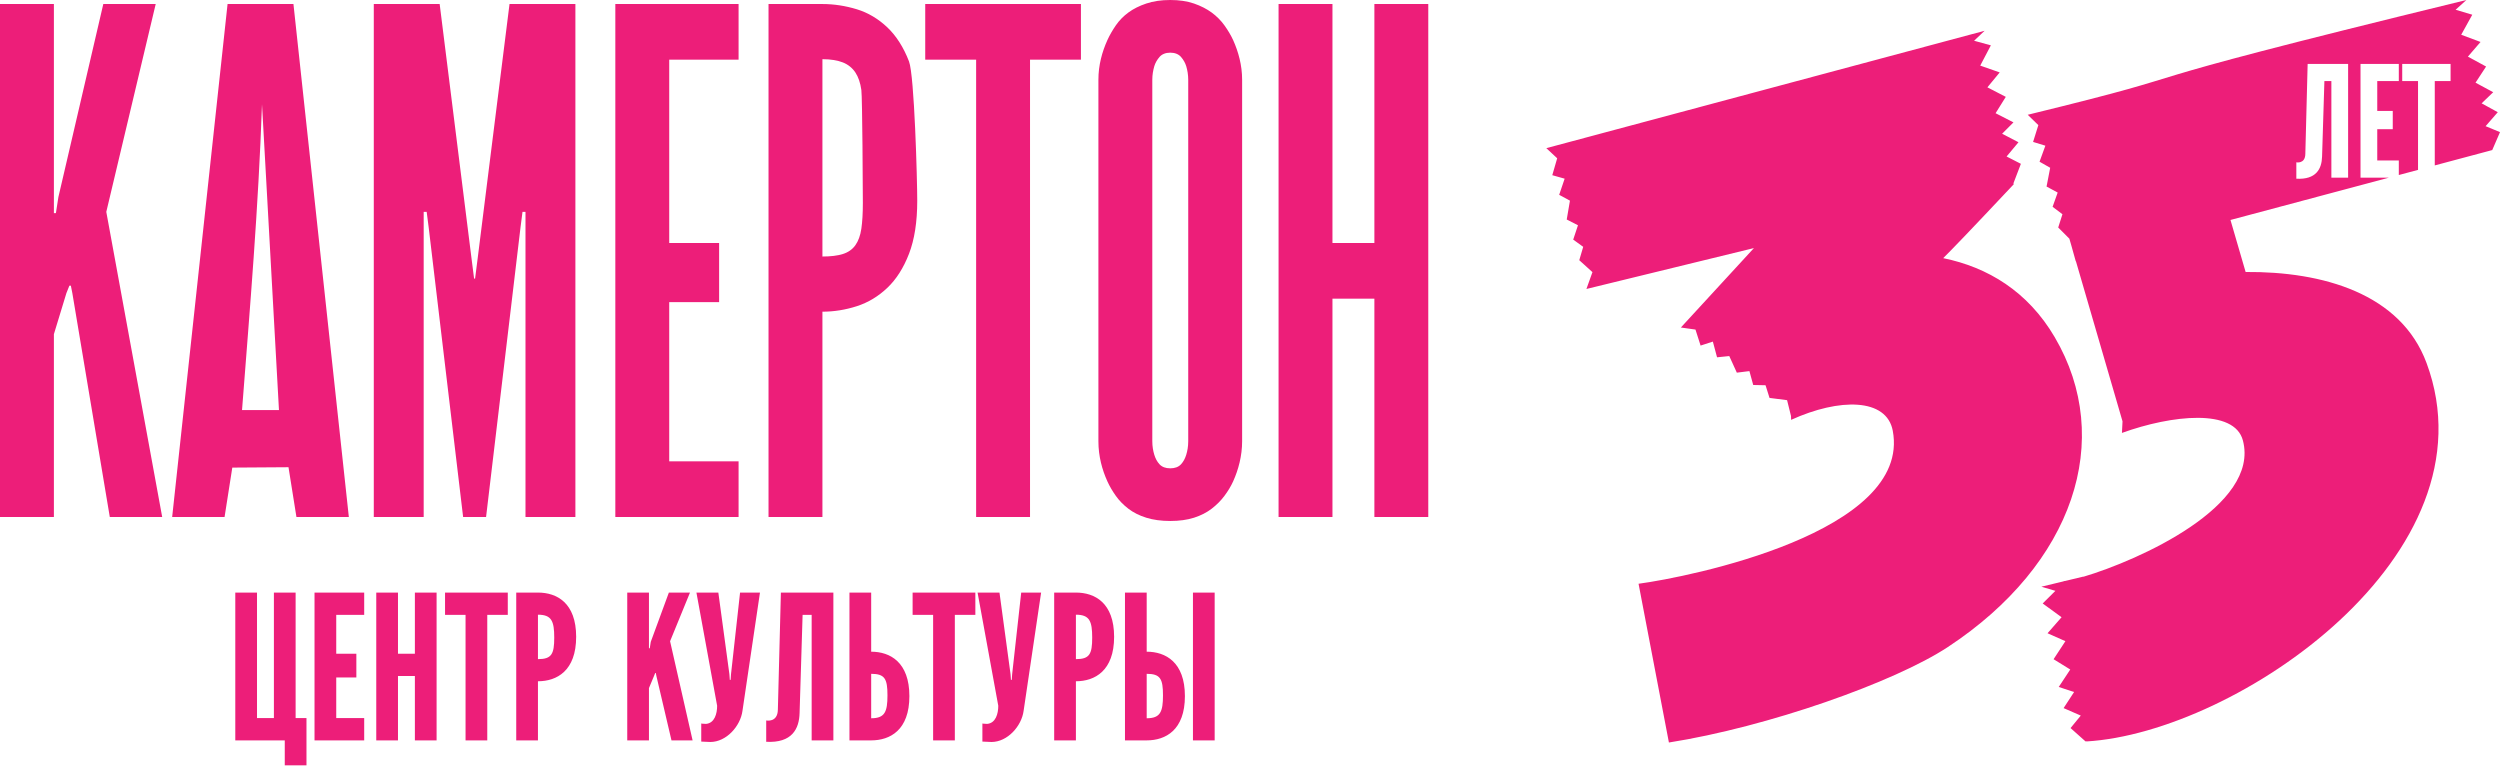
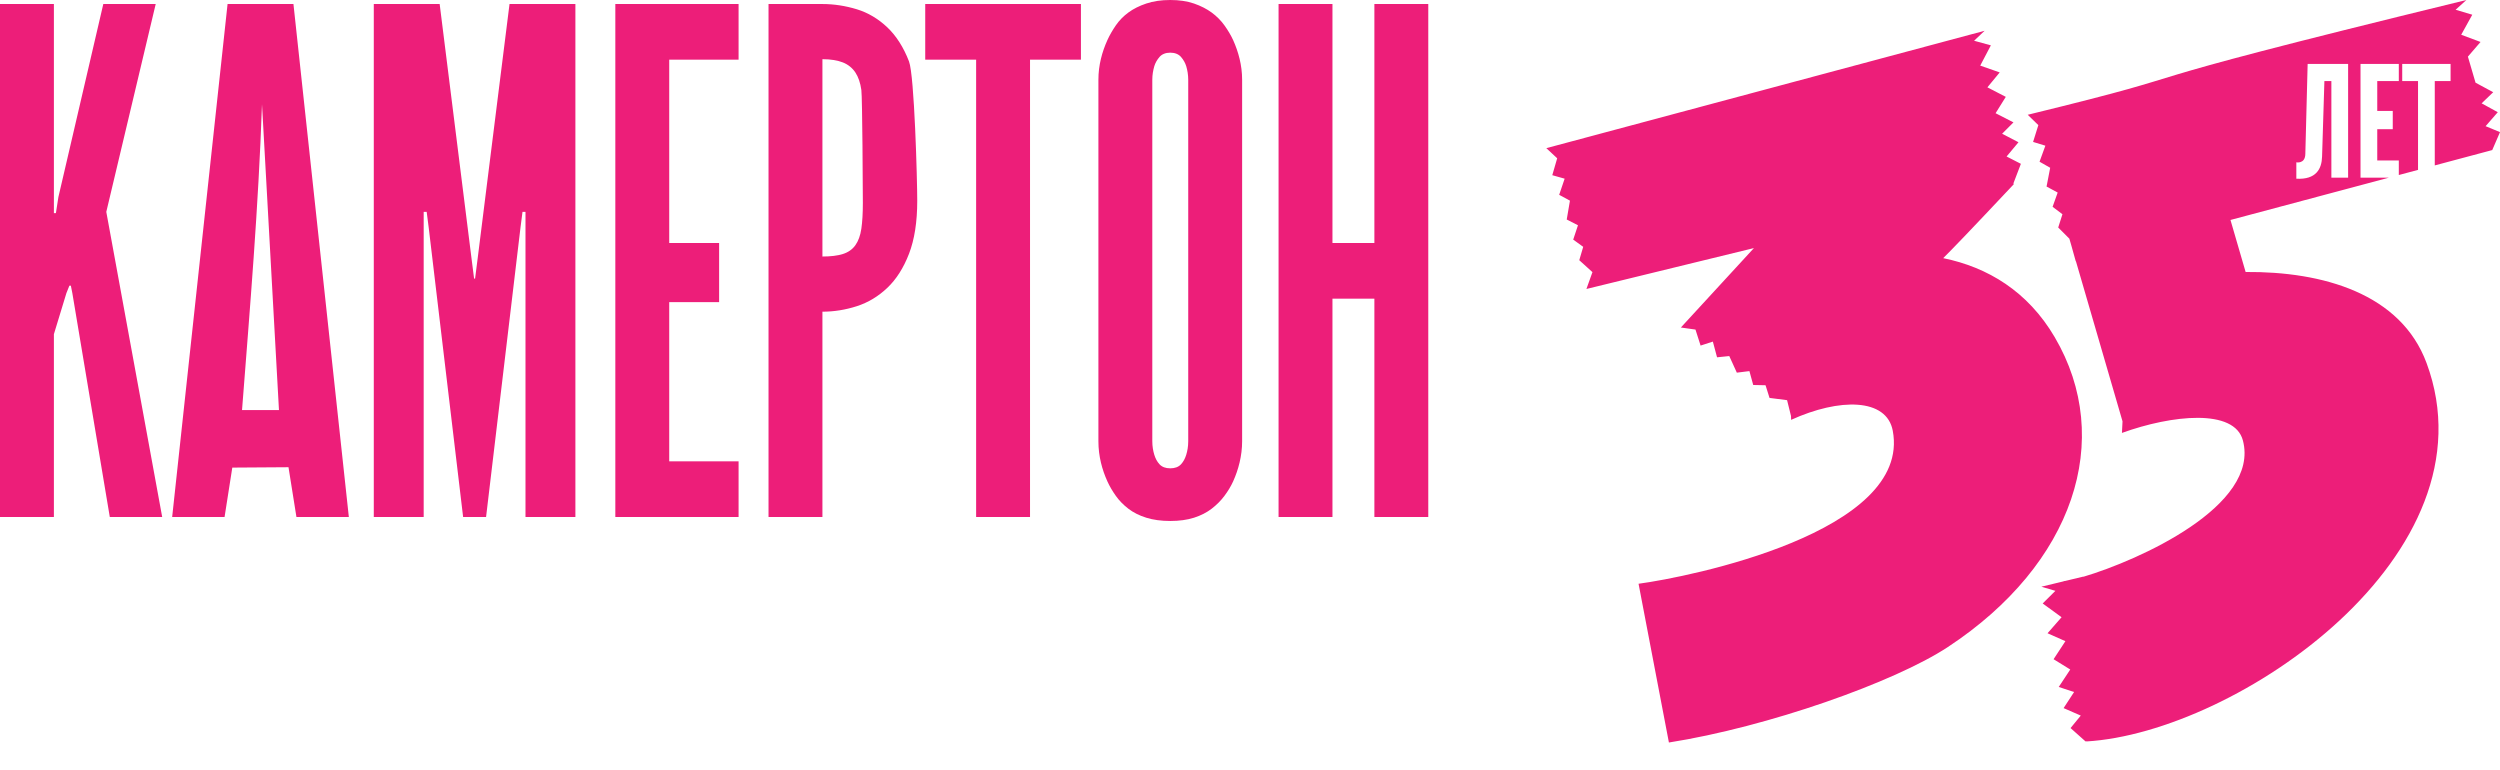
<svg xmlns="http://www.w3.org/2000/svg" width="367" height="113" viewBox="0 0 367 113" fill="none">
-   <path d="M301.634 49.498C297.68 42.763 291.785 39.227 285.262 37.895C286.567 36.603 288.838 34.259 295.619 27.047L295.573 26.912L296.666 24.049L294.568 22.973L296.313 20.883L293.911 19.634L295.576 17.965L292.952 16.62L294.45 14.219L291.75 12.821L293.555 10.63L290.698 9.631L292.259 6.656L289.795 5.981L291.346 4.515L227 21.75L228.594 23.234L227.876 25.718L229.69 26.23L228.887 28.6L230.468 29.457L229.996 32.223L231.645 33.07L230.947 35.175L232.415 36.235L231.837 38.198L233.772 39.949L232.886 42.421L257.477 36.418L246.75 48.079L248.896 48.381L249.646 50.731L251.447 50.147L252.063 52.453L253.857 52.269L254.967 54.706L256.813 54.477L257.373 56.516L259.182 56.554L259.766 58.415L262.343 58.744L262.919 61.069L262.936 61.633C270.022 58.409 276.956 58.415 277.859 63.237C280.648 78.147 247.923 84.712 240.539 85.695L244.996 109C259.473 106.723 278.079 100.163 285.946 94.984C304.445 82.806 310.444 64.511 301.634 49.498ZM302.751 31.496L302.751 31.495L302.766 31.449L301.322 30.357L302.066 28.267L300.435 27.385L300.967 24.63L299.405 23.739L300.26 21.386L298.457 20.836L299.229 18.367L297.668 16.85C327.942 9.463 304.534 14.038 362.066 0L360.482 1.431L362.932 2.16L361.306 5.1L364.141 6.161L362.288 8.313L364.958 9.768L363.408 12.136L366.002 13.538L364.301 15.17L366.675 16.471L364.885 18.523L367 19.396L365.862 22.029L357.424 24.283V11.902H359.746V9.381H352.645V11.902H354.967V24.939L352.145 25.693V23.555H348.981V18.967H351.257V16.286H348.981V11.902H352.145V9.381H346.524V26.077H350.707L327.434 32.292L329.657 39.928C340.991 39.836 352.439 43.093 356.218 53.291C366.623 81.371 328.318 107.547 306.289 108.844L306.285 108.812L306.156 108.84L303.957 106.88L305.457 105.048L302.936 103.949L304.475 101.589L302.223 100.846L303.914 98.285L301.466 96.772L303.201 94.124L300.579 92.961L302.639 90.609L299.867 88.589L301.73 86.736L299.672 86.128C300.797 85.856 301.886 85.593 302.947 85.338L302.943 85.312C303.014 85.305 303.089 85.295 303.165 85.285C304.074 85.067 304.961 84.853 305.83 84.645L305.837 84.669C314.018 82.24 331.769 74.255 329.261 64.67C328.02 59.927 318.823 60.905 311.502 63.553L311.586 61.854L304.746 38.351L304.721 38.358L304.054 35.973L303.782 35.038L302.146 33.398L302.751 31.497L302.751 31.496ZM337.102 26.236C340.015 26.395 340.834 24.782 340.88 22.987L341.221 11.902H342.245V26.077H344.703V9.381H338.763L338.422 22.601C338.399 24.101 337.102 23.828 337.102 23.828V26.236Z" fill="#ED1E79" />
+   <path d="M301.634 49.498C297.68 42.763 291.785 39.227 285.262 37.895C286.567 36.603 288.838 34.259 295.619 27.047L295.573 26.912L296.666 24.049L294.568 22.973L296.313 20.883L293.911 19.634L295.576 17.965L292.952 16.62L294.45 14.219L291.75 12.821L293.555 10.63L290.698 9.631L292.259 6.656L289.795 5.981L291.346 4.515L227 21.75L228.594 23.234L227.876 25.718L229.69 26.23L228.887 28.6L230.468 29.457L229.996 32.223L231.645 33.07L230.947 35.175L232.415 36.235L231.837 38.198L233.772 39.949L232.886 42.421L257.477 36.418L246.75 48.079L248.896 48.381L249.646 50.731L251.447 50.147L252.063 52.453L253.857 52.269L254.967 54.706L256.813 54.477L257.373 56.516L259.182 56.554L259.766 58.415L262.343 58.744L262.919 61.069L262.936 61.633C270.022 58.409 276.956 58.415 277.859 63.237C280.648 78.147 247.923 84.712 240.539 85.695L244.996 109C259.473 106.723 278.079 100.163 285.946 94.984C304.445 82.806 310.444 64.511 301.634 49.498ZM302.751 31.496L302.751 31.495L302.766 31.449L301.322 30.357L302.066 28.267L300.435 27.385L300.967 24.63L299.405 23.739L300.26 21.386L298.457 20.836L299.229 18.367L297.668 16.85C327.942 9.463 304.534 14.038 362.066 0L360.482 1.431L362.932 2.16L361.306 5.1L364.141 6.161L362.288 8.313L363.408 12.136L366.002 13.538L364.301 15.17L366.675 16.471L364.885 18.523L367 19.396L365.862 22.029L357.424 24.283V11.902H359.746V9.381H352.645V11.902H354.967V24.939L352.145 25.693V23.555H348.981V18.967H351.257V16.286H348.981V11.902H352.145V9.381H346.524V26.077H350.707L327.434 32.292L329.657 39.928C340.991 39.836 352.439 43.093 356.218 53.291C366.623 81.371 328.318 107.547 306.289 108.844L306.285 108.812L306.156 108.84L303.957 106.88L305.457 105.048L302.936 103.949L304.475 101.589L302.223 100.846L303.914 98.285L301.466 96.772L303.201 94.124L300.579 92.961L302.639 90.609L299.867 88.589L301.73 86.736L299.672 86.128C300.797 85.856 301.886 85.593 302.947 85.338L302.943 85.312C303.014 85.305 303.089 85.295 303.165 85.285C304.074 85.067 304.961 84.853 305.83 84.645L305.837 84.669C314.018 82.24 331.769 74.255 329.261 64.67C328.02 59.927 318.823 60.905 311.502 63.553L311.586 61.854L304.746 38.351L304.721 38.358L304.054 35.973L303.782 35.038L302.146 33.398L302.751 31.497L302.751 31.496ZM337.102 26.236C340.015 26.395 340.834 24.782 340.88 22.987L341.221 11.902H342.245V26.077H344.703V9.381H338.763L338.422 22.601C338.399 24.101 337.102 23.828 337.102 23.828V26.236Z" fill="#ED1E79" />
  <path d="M7.912 0.59V28.932V31.289H8.205L8.572 28.932L15.165 0.59H22.857L15.604 31.104L23.809 75.891H16.117L10.622 43.044L10.402 41.94H10.183L9.743 43.044L7.912 49.057V75.891H0V0.59H7.912ZM25.275 75.891L33.407 0.59H43.077L51.209 75.891H43.516L42.351 68.587L34.102 68.644L32.967 75.891H25.275ZM38.462 15.314C37.936 30.476 36.707 45.022 35.531 60.194H40.952L38.462 15.314ZM67.985 75.891L62.93 33.386L62.637 31.104H62.197V33.386V75.891H54.872V0.59H64.542L69.23 38.025L69.597 40.896H69.743L70.109 38.025L74.798 0.59H84.468V75.891H77.142V33.386V31.104H76.703L76.41 33.386L71.355 75.891H67.985ZM90.33 0.59H108.424V8.762H98.242V35.669H105.567V44.356H98.242V67.719H108.424V75.891H90.33V0.59ZM112.82 0.59H120.732C122.442 0.59 124.141 0.862 125.788 1.363C127.433 1.863 128.951 2.776 130.256 4.013C131.56 5.251 132.651 6.948 133.443 9.019C134.234 11.092 134.651 26.391 134.651 29.484C134.651 32.577 134.245 35.17 133.443 37.252C132.641 39.334 131.57 41.011 130.256 42.258C128.942 43.506 127.444 44.41 125.788 44.946C124.131 45.481 122.442 45.756 120.732 45.756V75.891H112.82V0.59ZM120.732 37.657C121.954 37.657 122.954 37.534 123.736 37.288C124.517 37.043 125.133 36.609 125.568 36C126.003 35.391 126.3 34.577 126.447 33.571C126.593 32.565 126.667 31.3 126.667 29.779C126.667 28.256 126.593 14.271 126.447 13.216C126.3 12.161 126.007 11.302 125.568 10.639C125.128 9.977 124.503 9.471 123.736 9.166C122.969 8.862 121.954 8.688 120.732 8.688V37.657ZM135.824 8.762V0.59H158.681V8.762H151.208V75.891H143.296V8.762H135.824ZM182.344 64.773C182.344 66.928 181.795 68.961 181.026 70.664C180.7 71.386 180.257 72.112 179.743 72.799C179.231 73.486 178.608 74.112 177.875 74.677C177.143 75.241 176.276 75.683 175.275 76.002C174.274 76.321 173.114 76.48 171.795 76.48C170.476 76.48 169.304 76.321 168.279 76.002C167.253 75.683 166.374 75.241 165.641 74.677C164.908 74.112 164.298 73.486 163.809 72.799C163.321 72.112 162.89 71.386 162.564 70.664C161.795 68.961 161.246 66.985 161.246 64.773V11.706C161.246 9.545 161.796 7.594 162.564 5.891C162.89 5.169 163.321 4.43 163.809 3.718C164.298 3.007 164.908 2.381 165.641 1.841C166.374 1.301 167.253 0.859 168.279 0.516C169.304 0.172 170.476 0 171.795 0C173.114 0 174.274 0.172 175.275 0.516C176.276 0.859 177.157 1.316 177.875 1.841C178.594 2.367 179.245 3.022 179.743 3.718C180.242 4.417 180.7 5.169 181.026 5.891C181.794 7.594 182.344 9.573 182.344 11.706V64.773ZM174.432 11.706C174.432 10.971 174.311 10.298 174.139 9.719C173.998 9.245 173.722 8.76 173.37 8.357C173.018 7.954 172.479 7.731 171.795 7.731C171.111 7.731 170.572 7.954 170.22 8.357C169.868 8.76 169.592 9.245 169.451 9.719C169.279 10.298 169.158 11 169.158 11.706V64.773C169.158 65.53 169.282 66.219 169.451 66.762C169.615 67.29 169.853 67.768 170.22 68.161C170.586 68.554 171.111 68.75 171.795 68.75C172.479 68.75 173.004 68.554 173.37 68.161C173.737 67.768 173.975 67.29 174.139 66.762C174.308 66.219 174.432 65.559 174.432 64.773V11.706ZM201.759 43.842H195.605V75.891H187.693V0.59H195.605V35.669H201.759V0.59H209.671V75.891H201.759V43.842Z" fill="#ED1E79" />
-   <path d="M41.803 112.349H44.991V105.411H43.397V86.99H40.209V105.411H37.729V86.99H34.541V108.688H41.803V112.349ZM46.172 108.688H53.464V105.411H49.36V99.448H52.313V95.964H49.36V90.266H53.464V86.99H46.172V108.688ZM60.904 108.688H64.092V86.99H60.904V95.964H58.424V86.99H55.235C55.235 87.137 55.235 108.688 55.235 108.688H58.424V99.241H60.904V108.688ZM68.343 90.266V108.688H71.531V90.266H74.543V86.99H65.332V90.266H68.343ZM75.783 108.688H78.971V100.009C81.746 100.009 84.58 98.474 84.58 93.484C84.58 88.495 81.746 86.99 78.971 86.99C78.824 86.99 75.783 86.99 75.783 86.99V108.688ZM78.971 90.237C80.979 90.237 81.362 91.182 81.362 93.603C81.362 96.023 80.979 96.761 78.971 96.761V90.237ZM92.079 86.99C92.079 86.99 92.079 101.898 92.079 108.688H95.267V101.012L96.005 99.241L96.183 98.798H96.271L96.36 99.241L98.574 108.688H101.674L98.367 94.134L101.29 86.99H98.19L95.533 94.222L95.386 95.167H95.267V94.222V86.99H92.079ZM102.943 108.865C102.943 108.865 103.947 108.924 104.272 108.924C106.633 108.924 108.7 106.592 108.995 104.348L111.564 86.99H108.641L107.312 98.975L107.253 99.802H107.135L107.076 98.975L105.452 86.99H102.235L105.275 103.61C105.275 104.791 104.892 106.149 103.651 106.267C103.179 106.267 102.943 106.208 102.943 106.208V108.865ZM112.479 108.895C116.258 109.102 117.321 107.005 117.379 104.673L117.822 90.266H119.151V108.688H122.339V86.99H114.634L114.191 104.171C114.162 106.12 112.479 105.765 112.479 105.765V108.895ZM124.701 108.688C124.701 108.688 127.742 108.688 127.889 108.688C130.664 108.688 133.498 107.182 133.498 102.193C133.498 97.204 130.664 95.669 127.889 95.669V86.99H124.701V108.688ZM127.889 98.917C129.897 98.917 130.28 99.654 130.28 102.075C130.28 104.496 129.897 105.441 127.889 105.441V98.917ZM136.982 90.266V108.688H140.17V90.266H143.182V86.99H133.971V90.266H136.982ZM144.215 108.865C144.215 108.865 145.219 108.924 145.544 108.924C147.905 108.924 149.972 106.592 150.267 104.348L152.836 86.99H149.913L148.584 98.975L148.525 99.802H148.407L148.348 98.975L146.724 86.99H143.507L146.547 103.61C146.547 104.791 146.164 106.149 144.924 106.267C144.451 106.267 144.215 106.208 144.215 106.208V108.865ZM154.754 108.688H157.943V100.009C160.718 100.009 163.552 98.474 163.552 93.484C163.552 88.495 160.718 86.99 157.943 86.99C157.795 86.99 154.754 86.99 154.754 86.99V108.688ZM157.943 90.237C159.951 90.237 160.334 91.182 160.334 93.603C160.334 96.023 159.951 96.761 157.943 96.761V90.237ZM165.146 108.688C165.146 108.688 168.187 108.688 168.335 108.688C171.11 108.688 173.944 107.182 173.944 102.193C173.944 97.204 171.11 95.669 168.335 95.669V86.99H165.146V108.688ZM168.335 98.917C170.342 98.917 170.726 99.654 170.726 102.075C170.726 104.496 170.342 105.441 168.335 105.441V98.917ZM175.125 108.688H178.313V86.99H175.125V108.688Z" fill="#ED1E79" />
</svg>